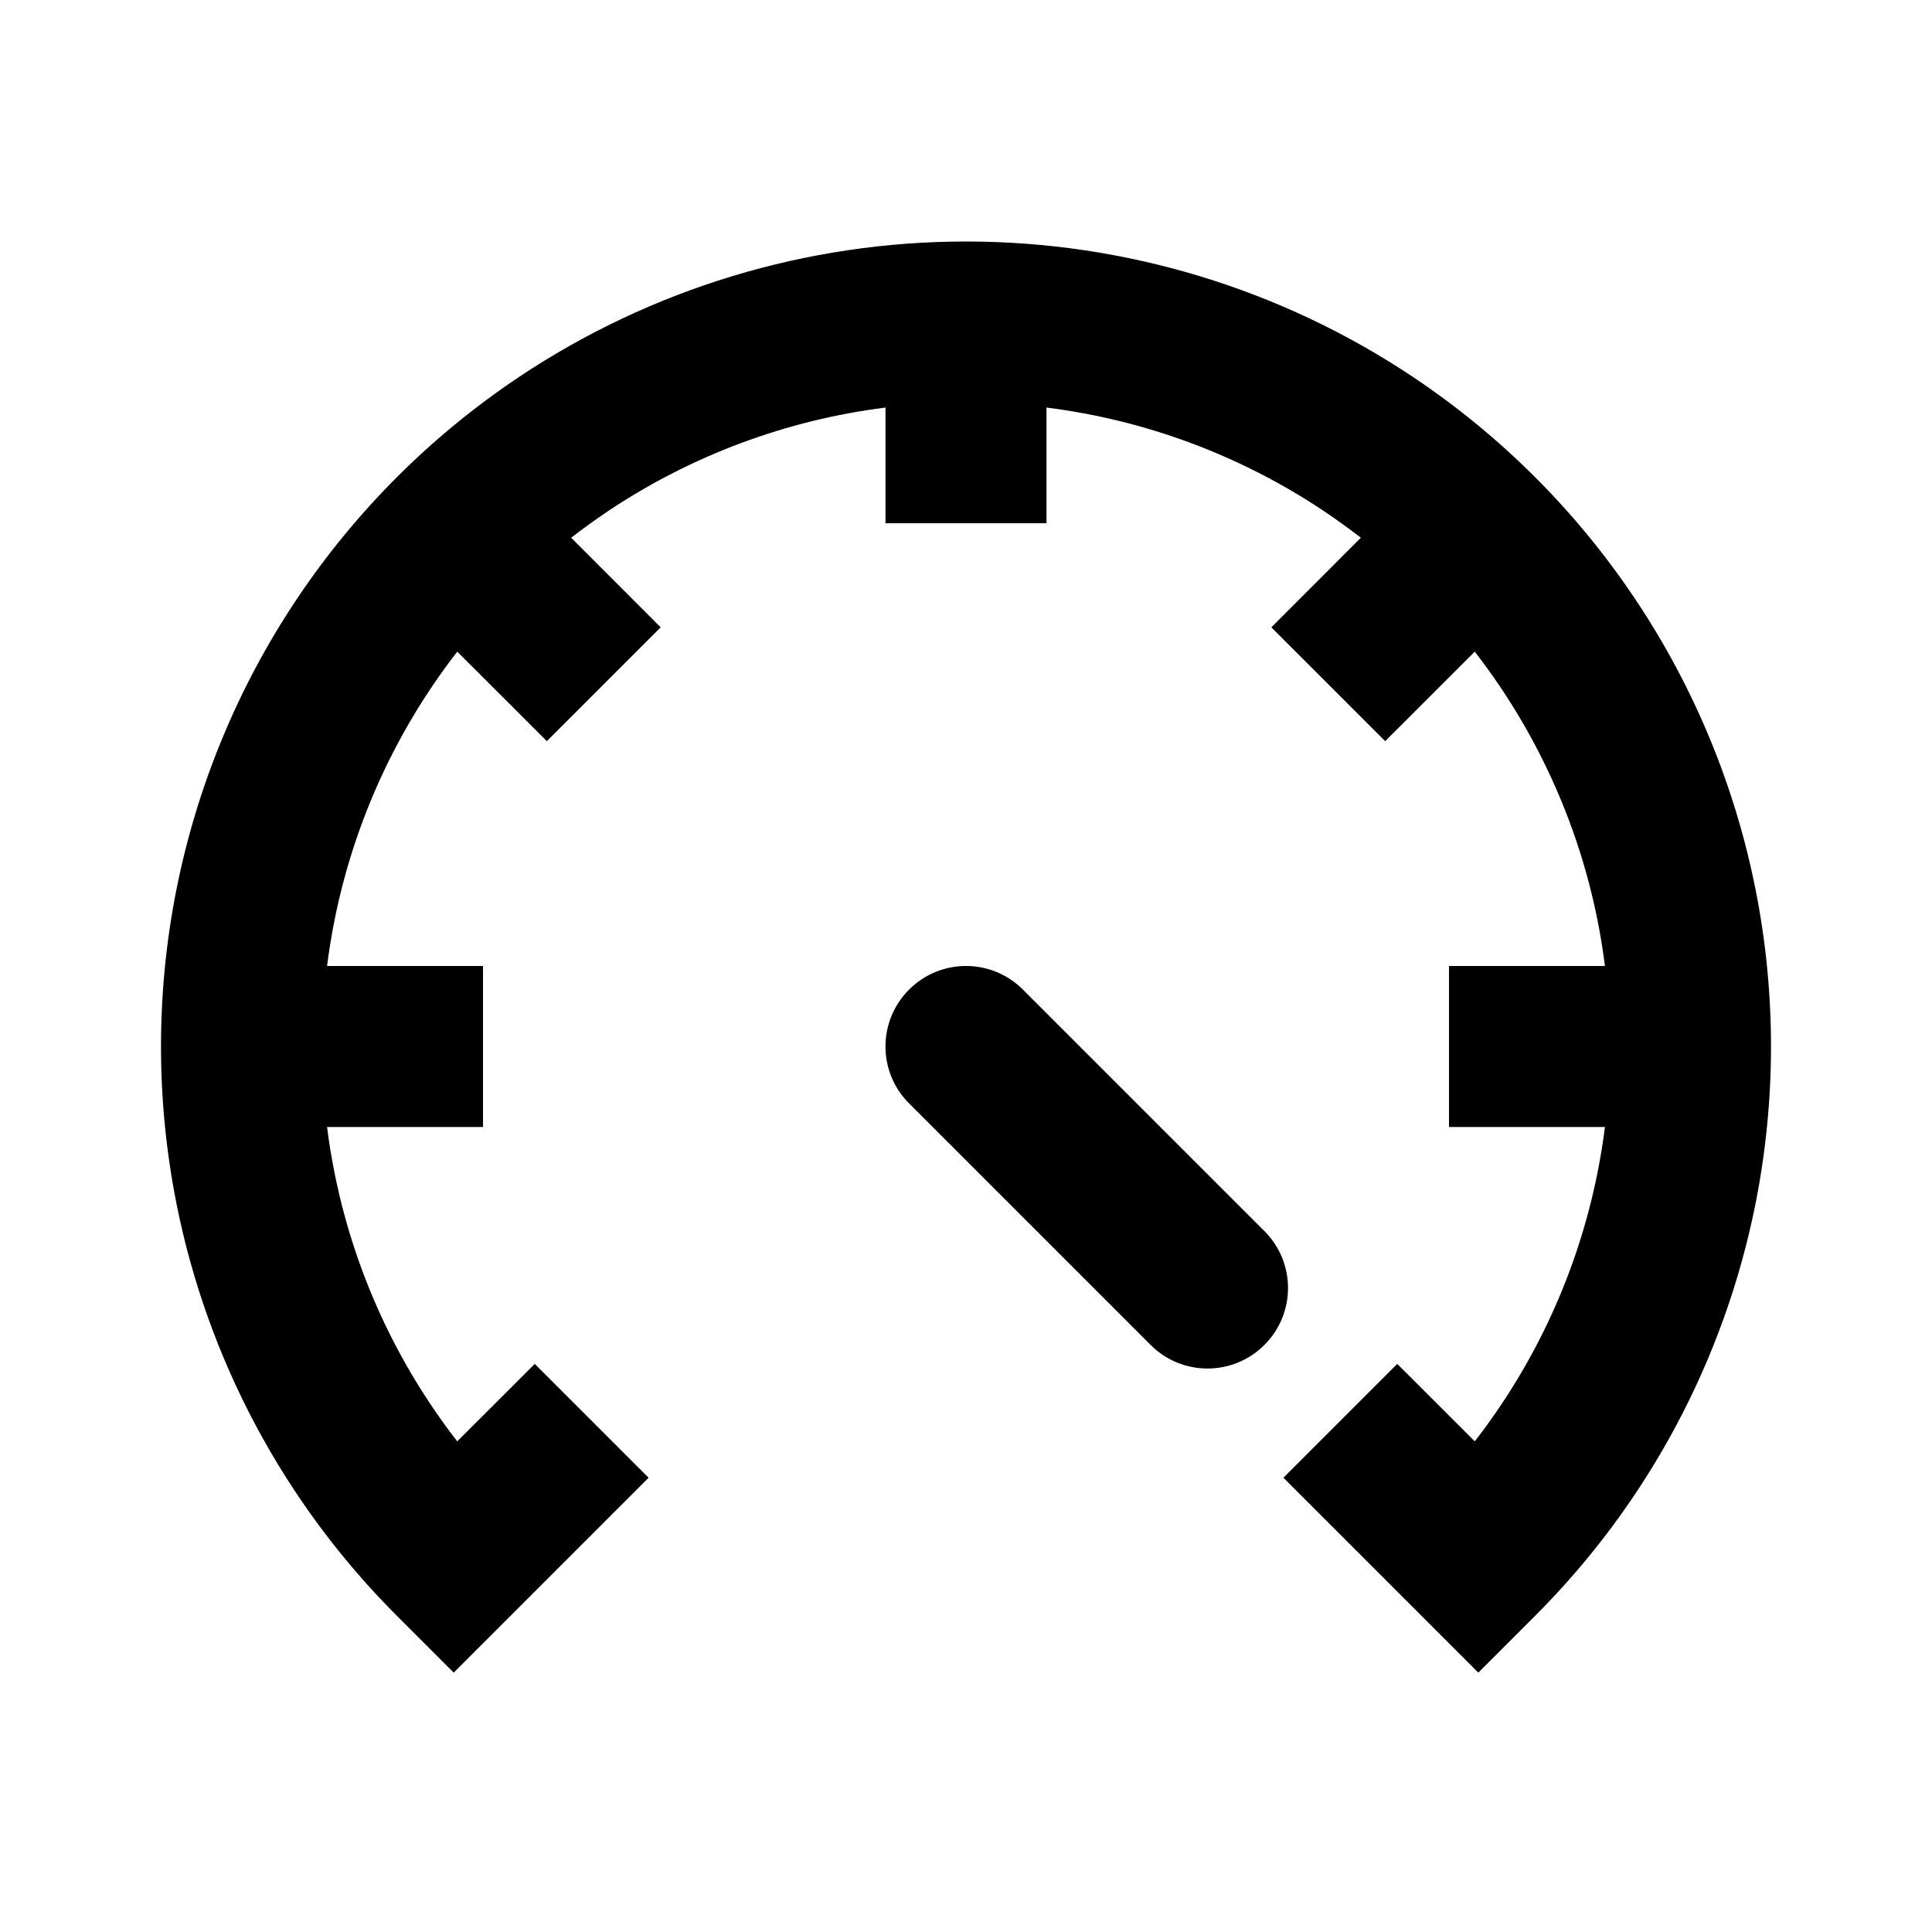
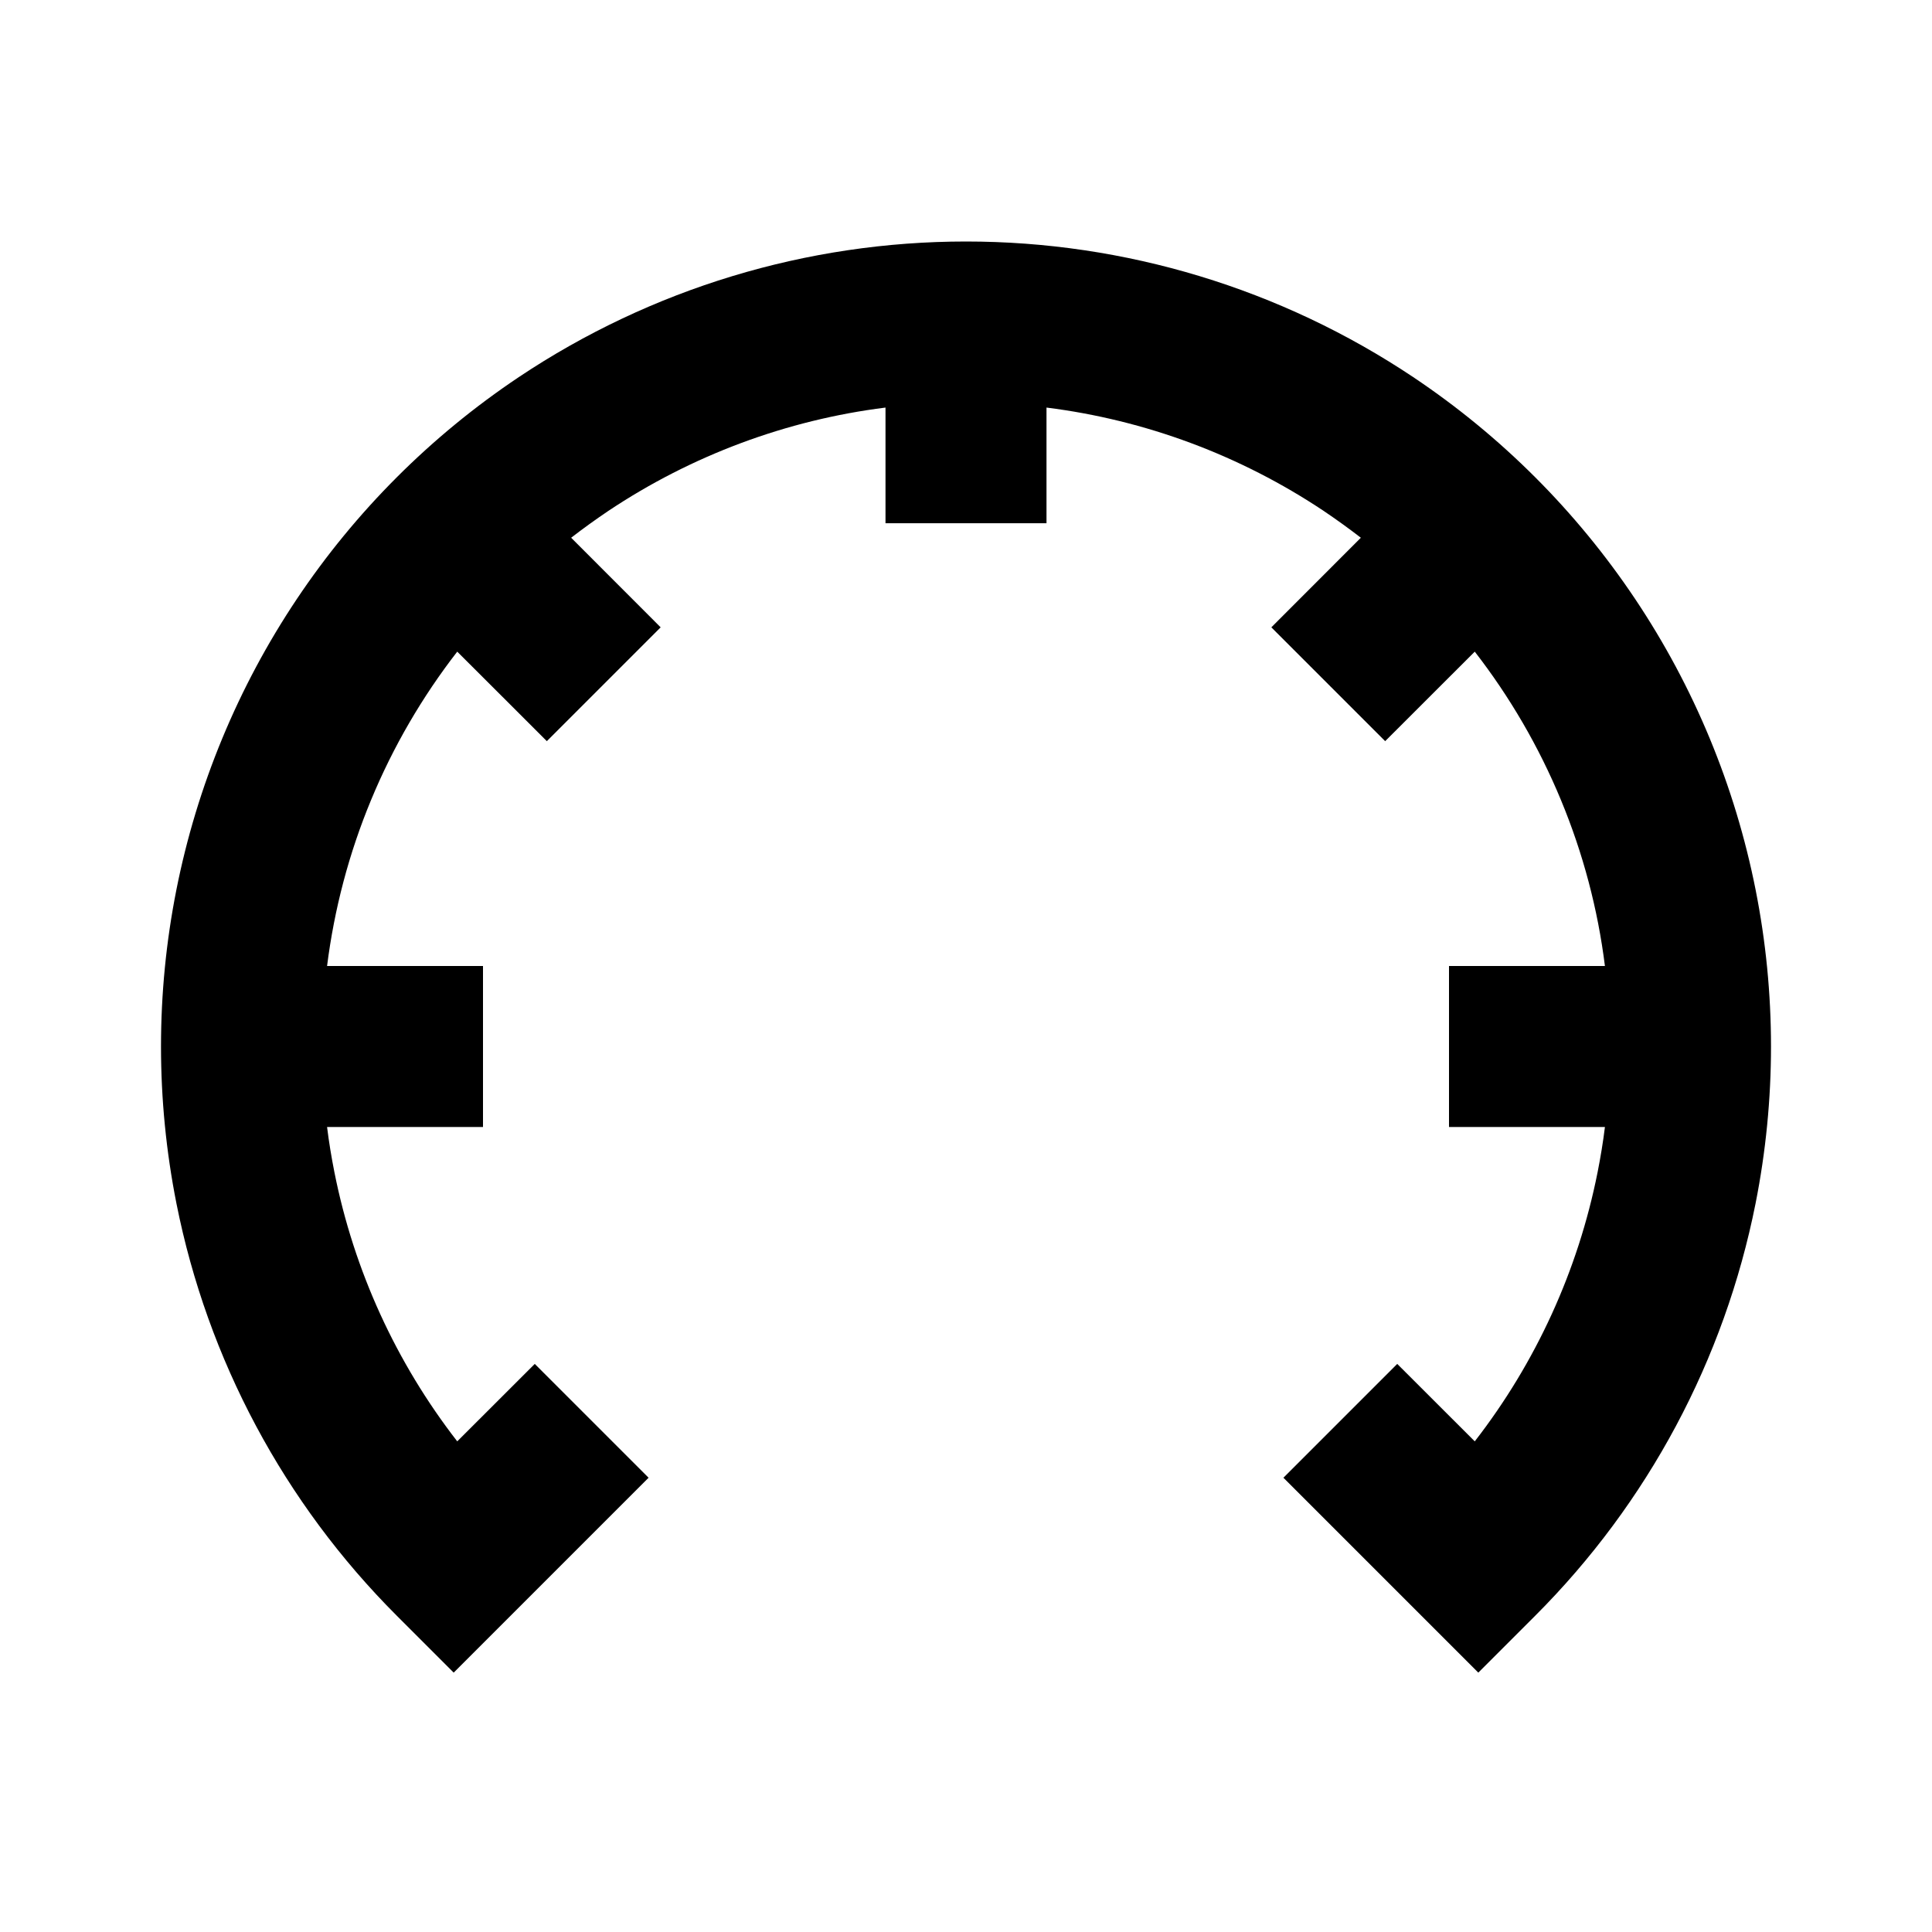
<svg xmlns="http://www.w3.org/2000/svg" width="24" height="24" viewBox="0 0 24 24" fill="none">
  <path d="M12 3C10.022 3 8.089 3.586 6.444 4.685C5.897 5.051 5.39 5.468 4.929 5.929C4.005 6.853 3.266 7.954 2.761 9.173C2.256 10.392 2 11.693 2 13C2 13.652 2.064 14.305 2.192 14.951C2.578 16.891 3.53 18.672 4.929 20.071L5.636 20.778L8.057 18.357L6.643 16.943L5.68 17.905C4.922 16.928 4.397 15.784 4.154 14.561C4.117 14.374 4.086 14.187 4.063 14L6 14L6 12L4.063 12C4.152 11.295 4.334 10.602 4.609 9.939C4.884 9.275 5.245 8.656 5.68 8.095L6.293 8.707L6.793 9.207L8.207 7.793L7.095 6.68C7.244 6.565 7.398 6.454 7.555 6.348C8.592 5.656 9.772 5.217 11 5.063L11 6.5L13 6.5L13 5.063C14.228 5.217 15.408 5.656 16.445 6.348C16.602 6.454 16.756 6.565 16.905 6.68L15.793 7.793L17.207 9.207L18.32 8.095C18.755 8.656 19.116 9.275 19.391 9.939C19.666 10.602 19.849 11.295 19.937 12L18 12V14L19.937 14C19.914 14.187 19.883 14.374 19.846 14.561C19.603 15.784 19.078 16.928 18.32 17.905L17.357 16.943L15.943 18.357L18.364 20.778L19.071 20.071C20.47 18.672 21.422 16.891 21.808 14.951C21.936 14.305 22 13.652 22 13C22 11.693 21.744 10.392 21.239 9.173C20.734 7.954 19.995 6.853 19.071 5.929C18.61 5.468 18.103 5.051 17.556 4.685C15.911 3.586 13.978 3 12 3Z" fill="currentColor" />
-   <path d="M12.707 12.293C12.317 11.902 11.683 11.902 11.293 12.293C10.902 12.683 10.902 13.317 11.293 13.707L14.293 16.707C14.683 17.098 15.317 17.098 15.707 16.707C16.098 16.317 16.098 15.683 15.707 15.293L12.707 12.293Z" fill="currentColor" />
</svg>